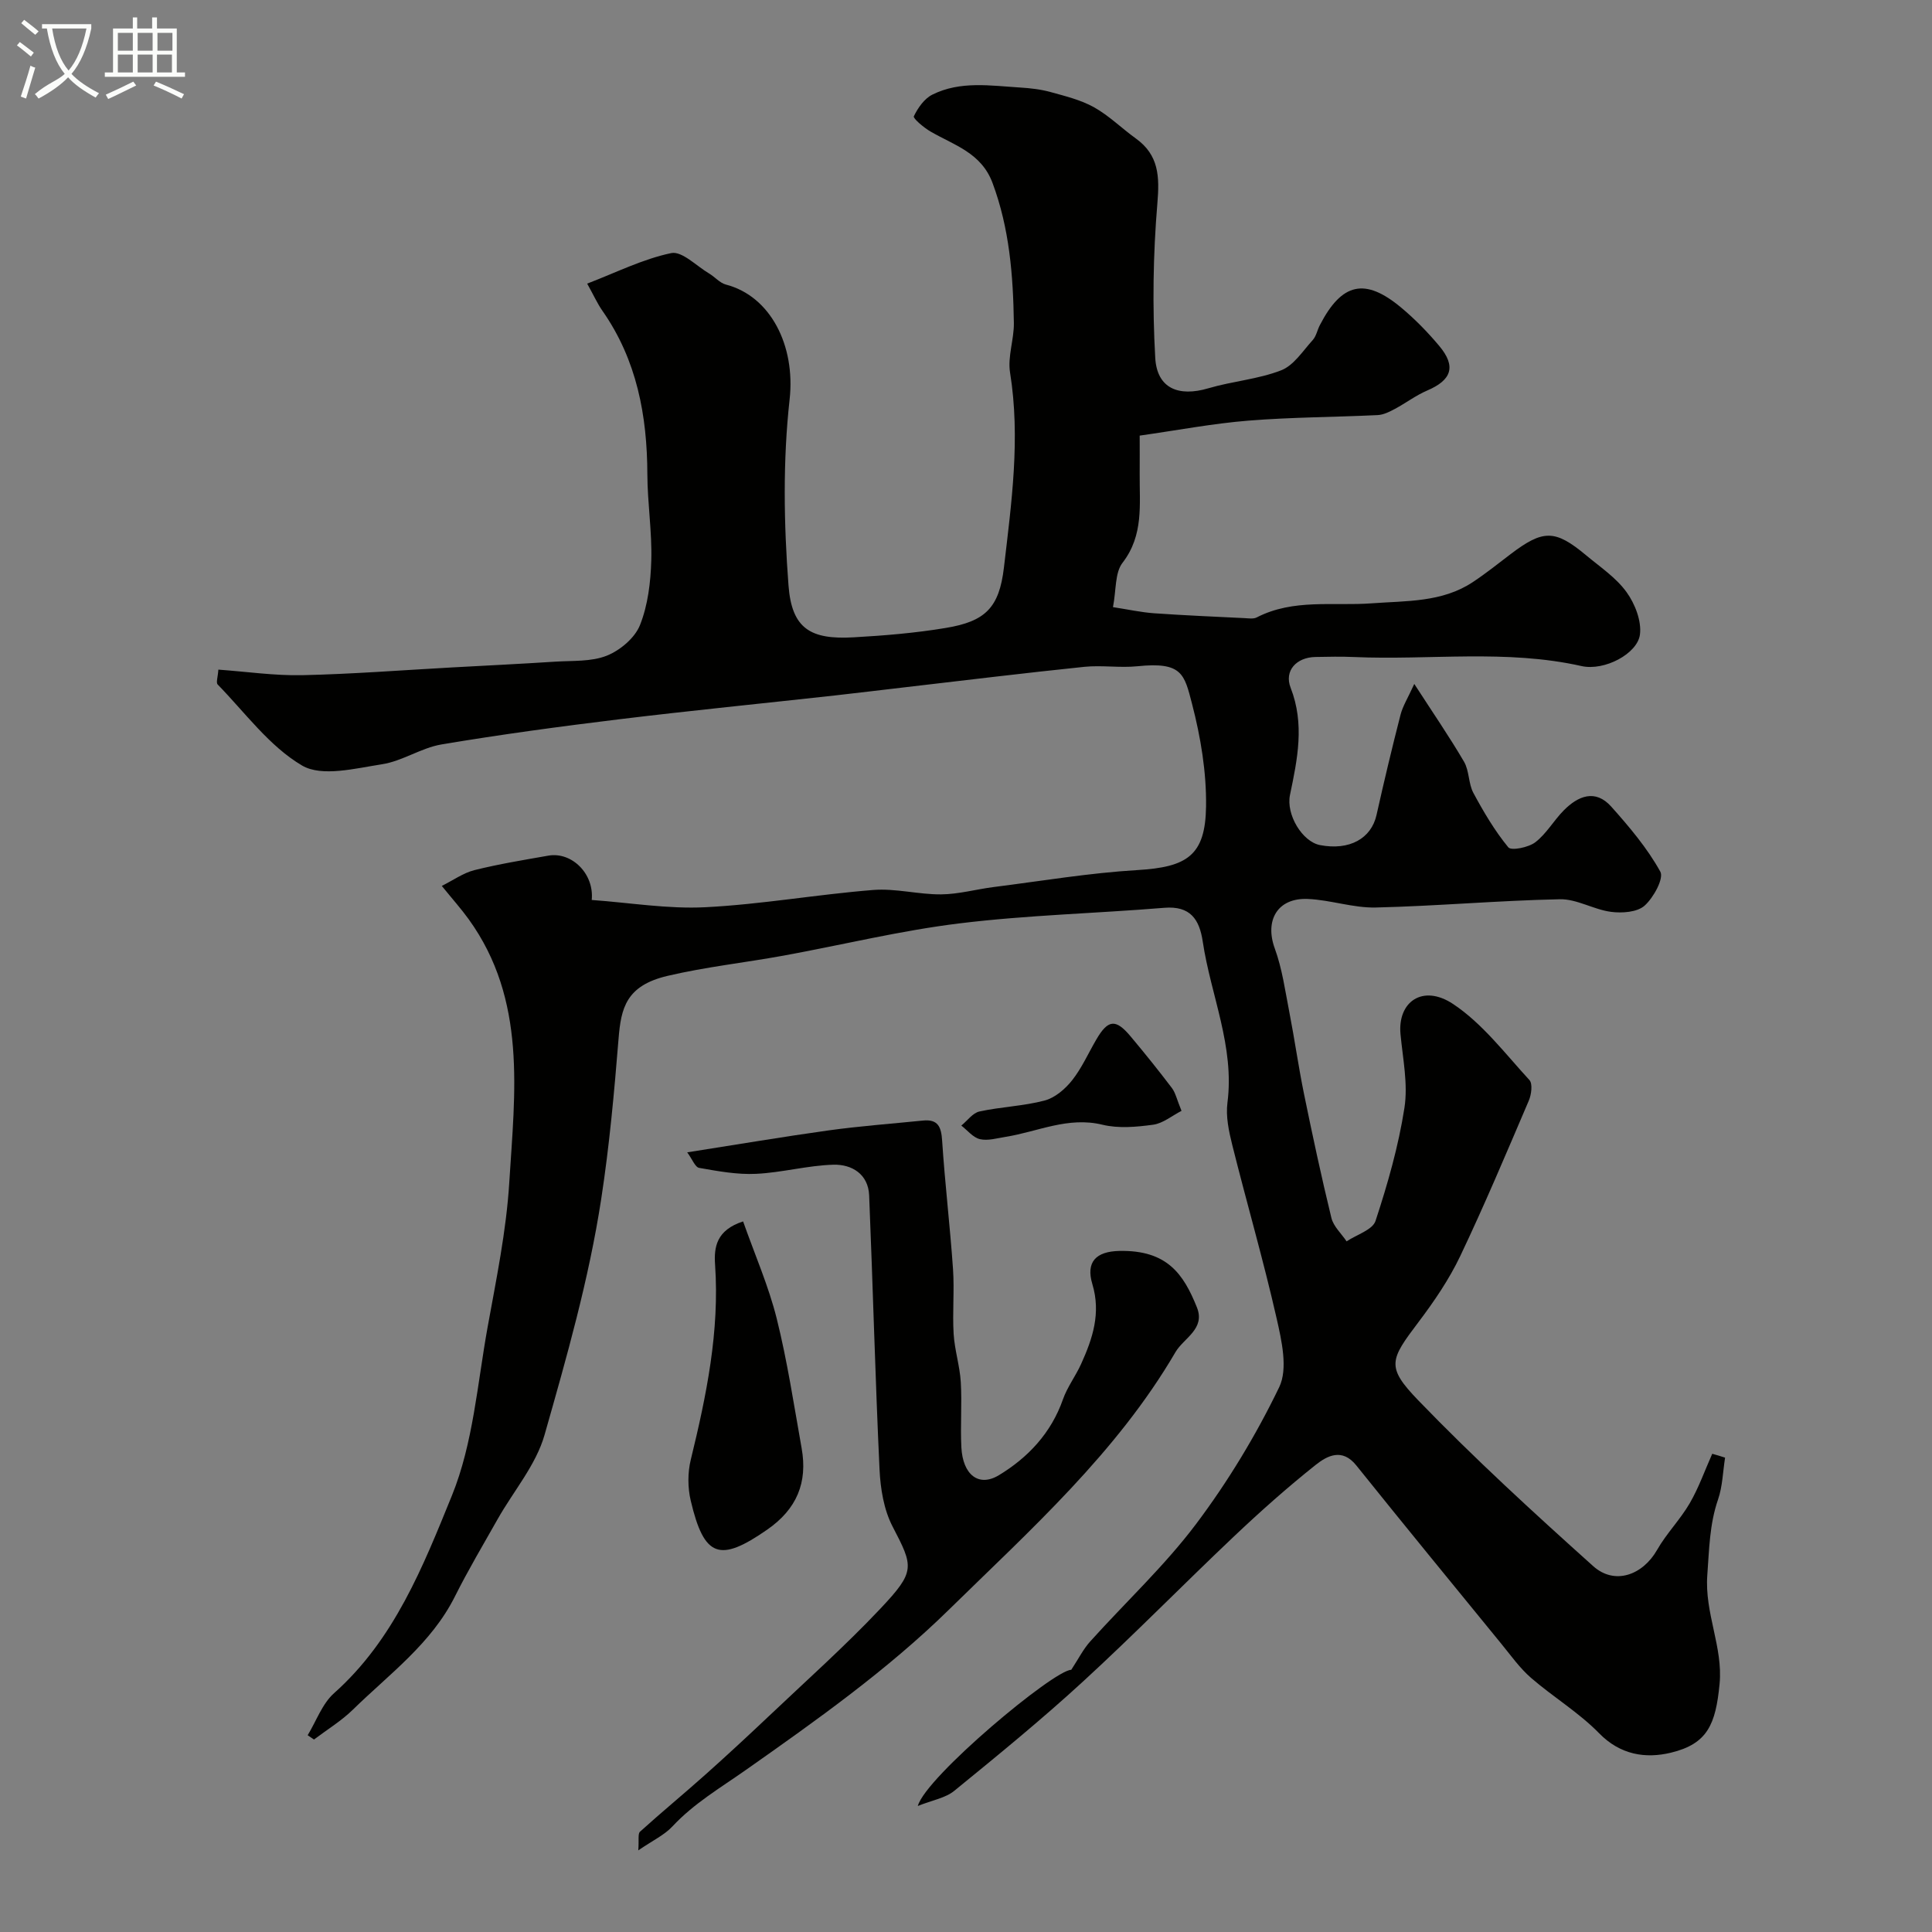
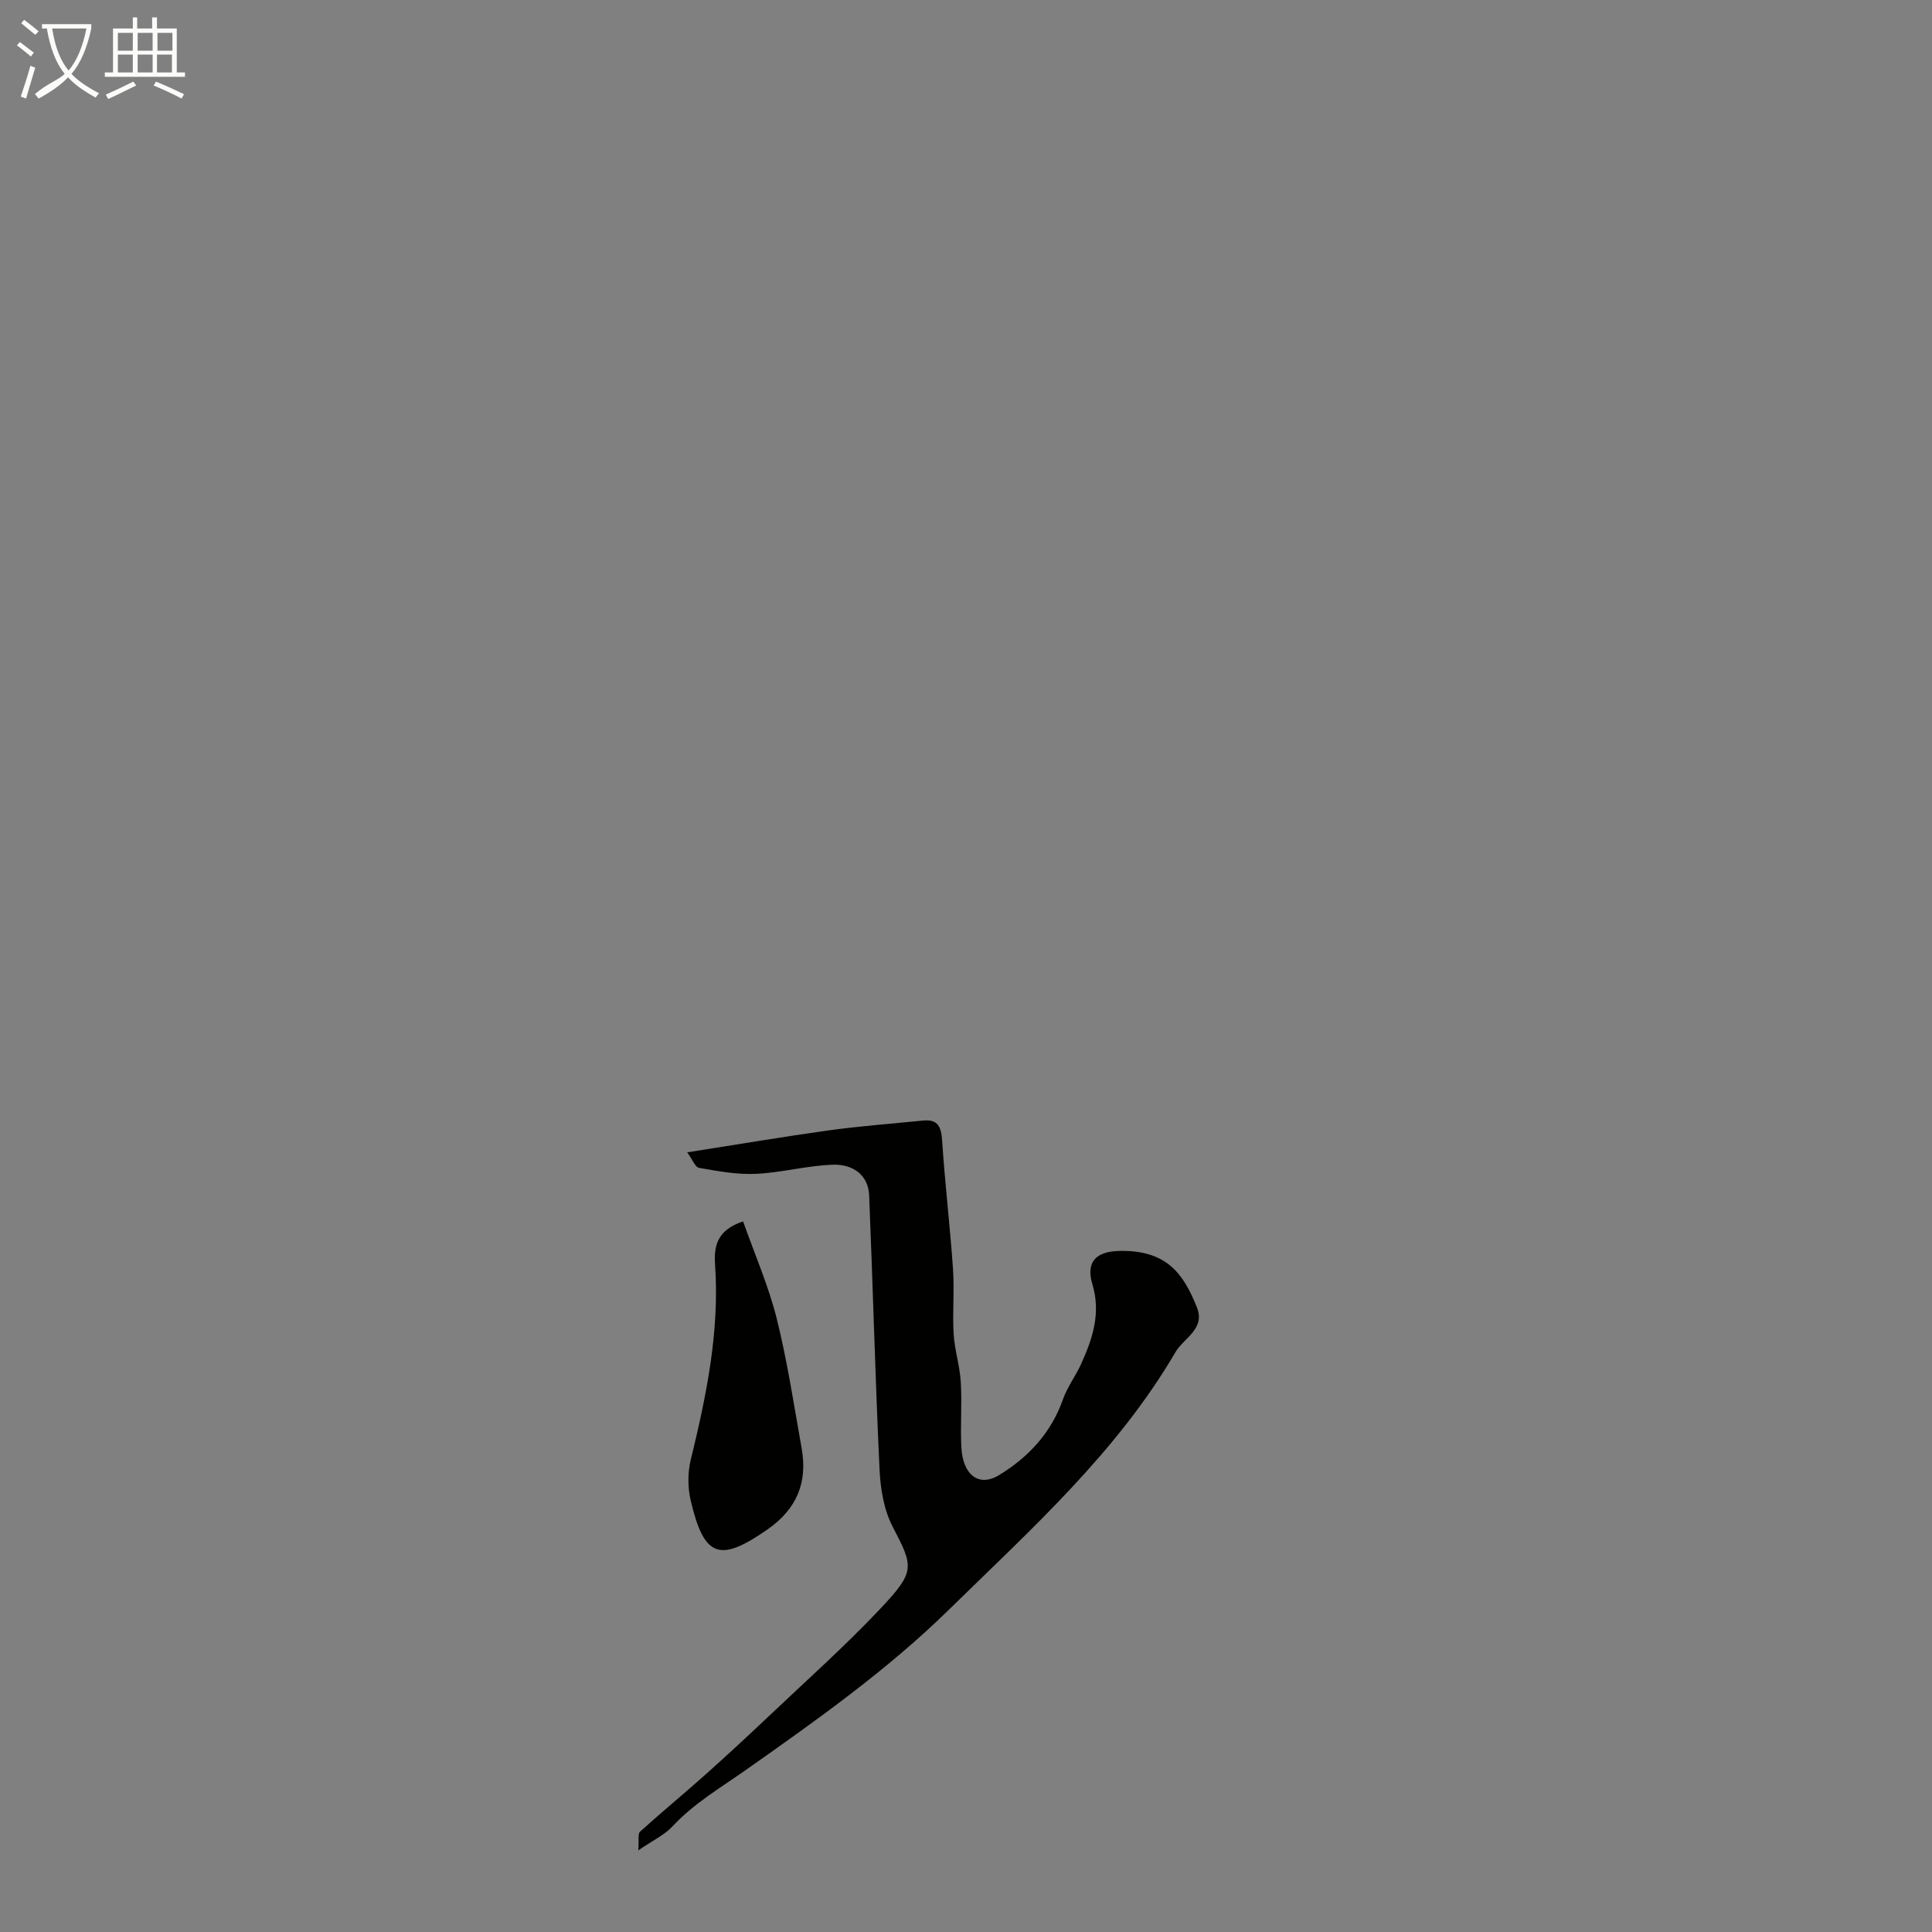
<svg xmlns="http://www.w3.org/2000/svg" enable-background="new 0 0 400 400" viewBox="0 0 400 400">
  <rect x="0" y="0" width="400" height="400" fill="#808080" stroke="none" />
  <path d="m6.4 11.7c-1-.8-1.9-1.6-2.9-2.3l.6-.7c.9.7 1.9 1.4 2.9 2.2zm-2.1 8.3c.7-2.1 1.4-4.2 2-6.4.2.1.6.3 1 .4-.7 2.3-1.3 4.4-1.9 6.4zm3-12.8c-1.1-.9-2.1-1.7-2.9-2.4l.6-.7c1 .8 2 1.5 3 2.4zm1.4-1.3v-.9h10.2v.9c-.9 4.2-2.3 7.3-4.1 9.4 1.3 1.4 3.2 2.7 5.7 4-.2.2-.4.5-.7.9-2.5-1.4-4.4-2.7-5.7-4.2-1.4 1.5-3.5 3-6.1 4.4 0 0 0 0-.1-.1-.3-.4-.5-.7-.7-.8 2.7-2.3 4.7-2.8 6.2-4.2-1.8-2.2-3-5.3-3.7-9.4zm9.2 0h-7.1c.6 3.8 1.7 6.7 3.4 8.7 1.7-2 2.9-4.8 3.7-8.7z" fill="#fbfcfa" />
  <path d="m31.6 3.6h.9v2.3h4.1v9.1h1.7v.9h-16.6v-.9h1.7v-9.1h4.1v-2.3h.9v2.3h3.1v-2.3zm-4 13.3.6.8c-1.9.9-3.8 1.9-5.8 2.8-.2-.3-.3-.6-.5-.9 2-.9 3.9-1.8 5.7-2.7zm-3.2-10.1v3.7h3.1v-3.7zm0 4.5v3.7h3.1v-3.7zm4.1-4.5v3.7h3.1v-3.7zm0 4.5v3.7h3.1v-3.7zm9.1 9.1c-2.1-1.1-4.1-2-5.8-2.7l.5-.8c2.2.9 4.1 1.8 5.8 2.6zm-1.9-13.6h-3.1v3.7h3.1zm-3.2 4.5v3.7h3.1v-3.7z" fill="#fbfcfa" />
  <g fill="#010100">
-     <path d="m357.16 301.79c-.46 2.9-.52 5.94-1.46 8.67-1.77 5.14-1.82 10.28-2.22 15.62-.59 7.94 3.28 14.91 2.54 22.57-.81 8.38-2.5 12.4-10.09 14.23-5.2 1.25-10.45.48-14.85-4.03-4.2-4.3-9.5-7.49-14.08-11.45-2.34-2.03-4.18-4.64-6.16-7.06-10.04-12.3-20.11-24.57-30.04-36.95-2.92-3.64-6.01-2-8.39-.11-5.86 4.66-11.48 9.66-16.92 14.81-10.49 9.93-20.61 20.27-31.25 30.04-8.59 7.89-17.64 15.28-26.68 22.65-1.83 1.49-4.53 1.92-7.54 3.13 1.63-6.01 28.21-28.2 31.77-28.19 1.48-2.25 2.48-4.27 3.93-5.88 7.3-8.11 15.37-15.62 21.9-24.29 6.63-8.82 12.44-18.43 17.23-28.36 1.83-3.81.51-9.61-.54-14.24-2.73-12.03-6.19-23.9-9.18-35.88-.71-2.84-1.37-5.93-1-8.77 1.5-11.65-3.45-22.23-5.11-33.33-.69-4.64-2.58-7.46-7.96-7.02-14.11 1.16-28.32 1.5-42.36 3.22-12.24 1.49-24.31 4.46-36.47 6.68-8.01 1.46-16.15 2.34-24.05 4.2-8.56 2.02-9.6 6.67-10.11 12.96-.9 11.1-1.89 22.12-3.59 33.19-2.56 16.71-7.16 32.79-11.74 48.89-1.77 6.22-6.41 11.6-9.69 17.4-3 5.31-6.12 10.56-8.85 16.01-4.89 9.79-13.59 16.08-21.11 23.44-2.41 2.36-5.37 4.16-8.08 6.21-.44-.3-.88-.59-1.31-.89 1.79-2.94 3.01-6.52 5.46-8.7 12.47-11.1 18.44-26.26 24.4-40.91 4.4-10.82 5.27-23.11 7.38-34.8 1.8-9.96 3.88-19.96 4.5-30.03 1.16-18.68 3.66-37.79-8.4-54.5-1.53-2.12-3.28-4.08-5.57-6.9 2.37-1.18 4.45-2.69 6.76-3.27 5.04-1.26 10.19-2.1 15.31-3 4.81-.84 9.51 3.73 8.97 9.18 7.87.56 15.76 1.9 23.56 1.5 11.6-.59 23.13-2.65 34.72-3.57 4.63-.37 9.38.95 14.06.91 3.64-.03 7.26-1.06 10.9-1.52 9.9-1.25 19.79-2.92 29.73-3.51 10.28-.61 14.08-2.99 14.22-13.16.1-7.09-1.11-14.36-2.9-21.25-1.6-6.15-2.02-8.75-11.31-7.79-3.63.37-7.36-.25-10.99.12-12.38 1.28-24.74 2.79-37.11 4.23-4.88.56-9.76 1.17-14.64 1.71-14.83 1.64-29.67 3.11-44.48 4.91-12.32 1.5-24.63 3.16-36.87 5.22-4.21.71-8.09 3.45-12.3 4.1-5.52.85-12.45 2.67-16.55.27-6.78-3.98-11.81-10.97-17.48-16.78-.38-.39.04-1.55.14-3.08 5.89.42 11.63 1.27 17.35 1.15 10.37-.23 20.73-1.04 31.1-1.61 7.09-.39 14.19-.73 21.28-1.19 3.6-.23 7.47.04 10.69-1.24 2.76-1.1 5.81-3.67 6.87-6.33 1.65-4.14 2.21-8.89 2.34-13.41.17-5.92-.79-11.86-.81-17.79-.04-12.17-2.17-23.68-9.31-33.88-1.01-1.44-1.74-3.08-3.15-5.62 5.97-2.29 11.52-5.09 17.4-6.32 2.23-.46 5.23 2.68 7.85 4.23 1.2.71 2.21 1.96 3.48 2.29 9.24 2.4 14.42 12.64 13.18 23.79-1.41 12.7-1.2 25.72-.23 38.49.68 8.99 4.58 11.26 13.49 10.75 6.38-.36 12.78-.89 19.07-1.94 8.15-1.35 11.06-4.14 12.04-12.49 1.57-13.39 3.45-26.81 1.27-40.39-.53-3.3.84-6.85.79-10.28-.15-9.84-.91-19.57-4.42-28.98-2.33-6.25-7.96-7.81-12.84-10.64-1.38-.8-3.65-2.72-3.45-3.15.83-1.74 2.17-3.66 3.84-4.49 5.77-2.88 12.03-1.85 18.15-1.47 2.11.13 4.26.37 6.29.93 3.08.85 6.28 1.63 9.03 3.16 3.11 1.74 5.72 4.35 8.64 6.45 4.8 3.45 4.94 7.9 4.47 13.47-.89 10.6-1.04 21.33-.44 31.95.36 6.36 4.85 8.13 11 6.31 4.96-1.47 10.29-1.86 15.07-3.72 2.61-1.01 4.49-4.02 6.54-6.27.73-.81.94-2.07 1.47-3.08 4.54-8.78 9.34-9.89 16.83-3.64 2.86 2.38 5.5 5.09 7.89 7.94 3.55 4.24 2.58 7.07-2.51 9.24-2.34 1-4.42 2.6-6.69 3.81-1.1.59-2.34 1.21-3.55 1.27-8.93.43-17.89.43-26.79 1.15-7.33.59-14.59 1.98-22.48 3.1 0 2.61.02 5.23 0 7.85-.06 6.36.88 12.74-3.56 18.49-1.59 2.06-1.28 5.6-1.97 9.17 3.19.49 5.84 1.08 8.52 1.27 6.25.44 12.52.7 18.78 1.01.82.04 1.79.2 2.46-.15 7.61-3.92 15.83-2.32 23.83-2.92 7.11-.53 14.54-.17 20.89-4.38 2.72-1.8 5.28-3.85 7.88-5.83 6.71-5.09 9.17-5.09 15.58.25 2.91 2.43 6.21 4.63 8.38 7.63 1.75 2.41 3.15 6 2.78 8.81-.52 3.94-7.32 7.58-12.1 6.51-15.62-3.51-31.41-1.18-47.1-1.87-2.66-.12-5.33-.06-8-.01-3.93.08-6.49 2.85-5.12 6.37 2.94 7.52 1.41 14.8-.13 22.18-.85 4.07 2.54 9.7 6.23 10.4 6.08 1.16 10.6-1.35 11.69-6.26 1.55-6.94 3.2-13.86 4.97-20.75.46-1.78 1.5-3.41 2.84-6.36 3.93 6.08 7.31 10.99 10.31 16.12 1.09 1.88.89 4.5 1.92 6.43 2.12 3.94 4.42 7.85 7.24 11.28.61.75 4.18.03 5.59-1.05 2.3-1.76 3.81-4.5 5.89-6.6 2.97-3 6.53-4.47 9.83-.78 3.75 4.2 7.46 8.59 10.16 13.46.78 1.41-1.41 5.4-3.26 7.05-1.53 1.36-4.66 1.58-6.94 1.28-3.6-.47-7.1-2.69-10.61-2.61-12.7.26-25.39 1.41-38.1 1.71-4.67.11-9.36-1.57-14.07-1.77-6.3-.27-8.96 4.45-6.84 10.25 1.54 4.21 2.15 8.78 3.02 13.22 1.09 5.6 1.88 11.25 3.02 16.84 1.76 8.6 3.6 17.19 5.68 25.72.43 1.77 2.07 3.25 3.15 4.86 2.07-1.39 5.38-2.37 5.99-4.24 2.51-7.64 4.75-15.46 5.98-23.38.77-4.93-.33-10.18-.81-15.26-.64-6.71 4.6-10.44 10.89-6.26 6.08 4.04 10.75 10.25 15.8 15.74.7.77.41 3.01-.13 4.27-4.61 10.78-9.16 21.6-14.2 32.19-2.3 4.82-5.38 9.34-8.61 13.62-5.94 7.86-6.79 9.27-.08 16.23 11.54 11.96 23.84 23.22 36.22 34.33 4.46 4 10.26 1.86 13.24-3.37 1.93-3.39 4.78-6.26 6.74-9.63 1.88-3.23 3.14-6.83 4.67-10.26.9.24 1.78.52 2.66.8z" />
    <path d="m142.28 238.58c10.31-1.61 19.76-3.22 29.25-4.54 6.49-.9 13.03-1.38 19.55-2.04 3.13-.32 3.8 1.31 3.98 4.18.58 8.87 1.64 17.7 2.25 26.56.31 4.45-.14 8.96.13 13.42.2 3.35 1.28 6.64 1.48 9.99.27 4.48-.11 9 .12 13.49.29 5.67 3.56 8.33 7.78 5.78 6.01-3.64 10.81-8.72 13.25-15.69.9-2.57 2.64-4.84 3.77-7.35 2.38-5.25 4.13-10.5 2.32-16.52-1.38-4.59.75-6.77 5.61-6.87 9.87-.19 13.26 4.77 16.04 11.69 1.79 4.47-2.73 6.34-4.44 9.26-12.15 20.81-30.05 36.8-46.94 53.36-12.67 12.42-27.4 22.88-41.98 33.13-5.28 3.72-10.77 6.92-15.23 11.71-1.68 1.8-4.09 2.91-7.07 4.96.17-2.16-.12-3.44.36-3.87 4.44-4.02 9.07-7.83 13.54-11.82 4.37-3.9 8.67-7.88 12.92-11.9 7.82-7.42 15.9-14.61 23.29-22.44 7.32-7.76 6.89-8.65 2.53-17.04-1.8-3.47-2.5-7.79-2.69-11.77-.89-18.91-1.37-37.83-2.15-56.75-.18-4.43-3.59-6.47-7.39-6.37-5.36.15-10.67 1.64-16.03 1.89-3.9.19-7.88-.55-11.76-1.23-.85-.13-1.43-1.79-2.49-3.22z" />
    <path d="m153.85 252.88c2.48 7.02 5.29 13.42 6.96 20.11 2.2 8.83 3.56 17.88 5.16 26.85 1.27 7.11-1 12.6-7.12 16.85-9.82 6.82-13.06 5.83-15.84-5.99-.64-2.7-.65-5.81.01-8.49 3.24-13.28 5.98-26.57 5.03-40.36-.26-3.66.28-7.17 5.8-8.97z" />
-     <path d="m244.62 229.99c-1.99 1.02-3.84 2.59-5.87 2.87-3.45.47-7.18.81-10.51 0-7.13-1.73-13.39 1.45-20.02 2.51-1.78.28-3.68.86-5.33.48-1.43-.33-2.59-1.83-3.86-2.81 1.25-1.01 2.36-2.62 3.76-2.92 4.45-.97 9.11-1.11 13.5-2.27 2.14-.57 4.25-2.38 5.68-4.19 2.01-2.54 3.35-5.6 5-8.42 2.42-4.16 4.01-4.36 7.08-.7 2.95 3.51 5.83 7.1 8.6 10.75.74 1 1.01 2.37 1.97 4.7z" />
  </g>
</svg>